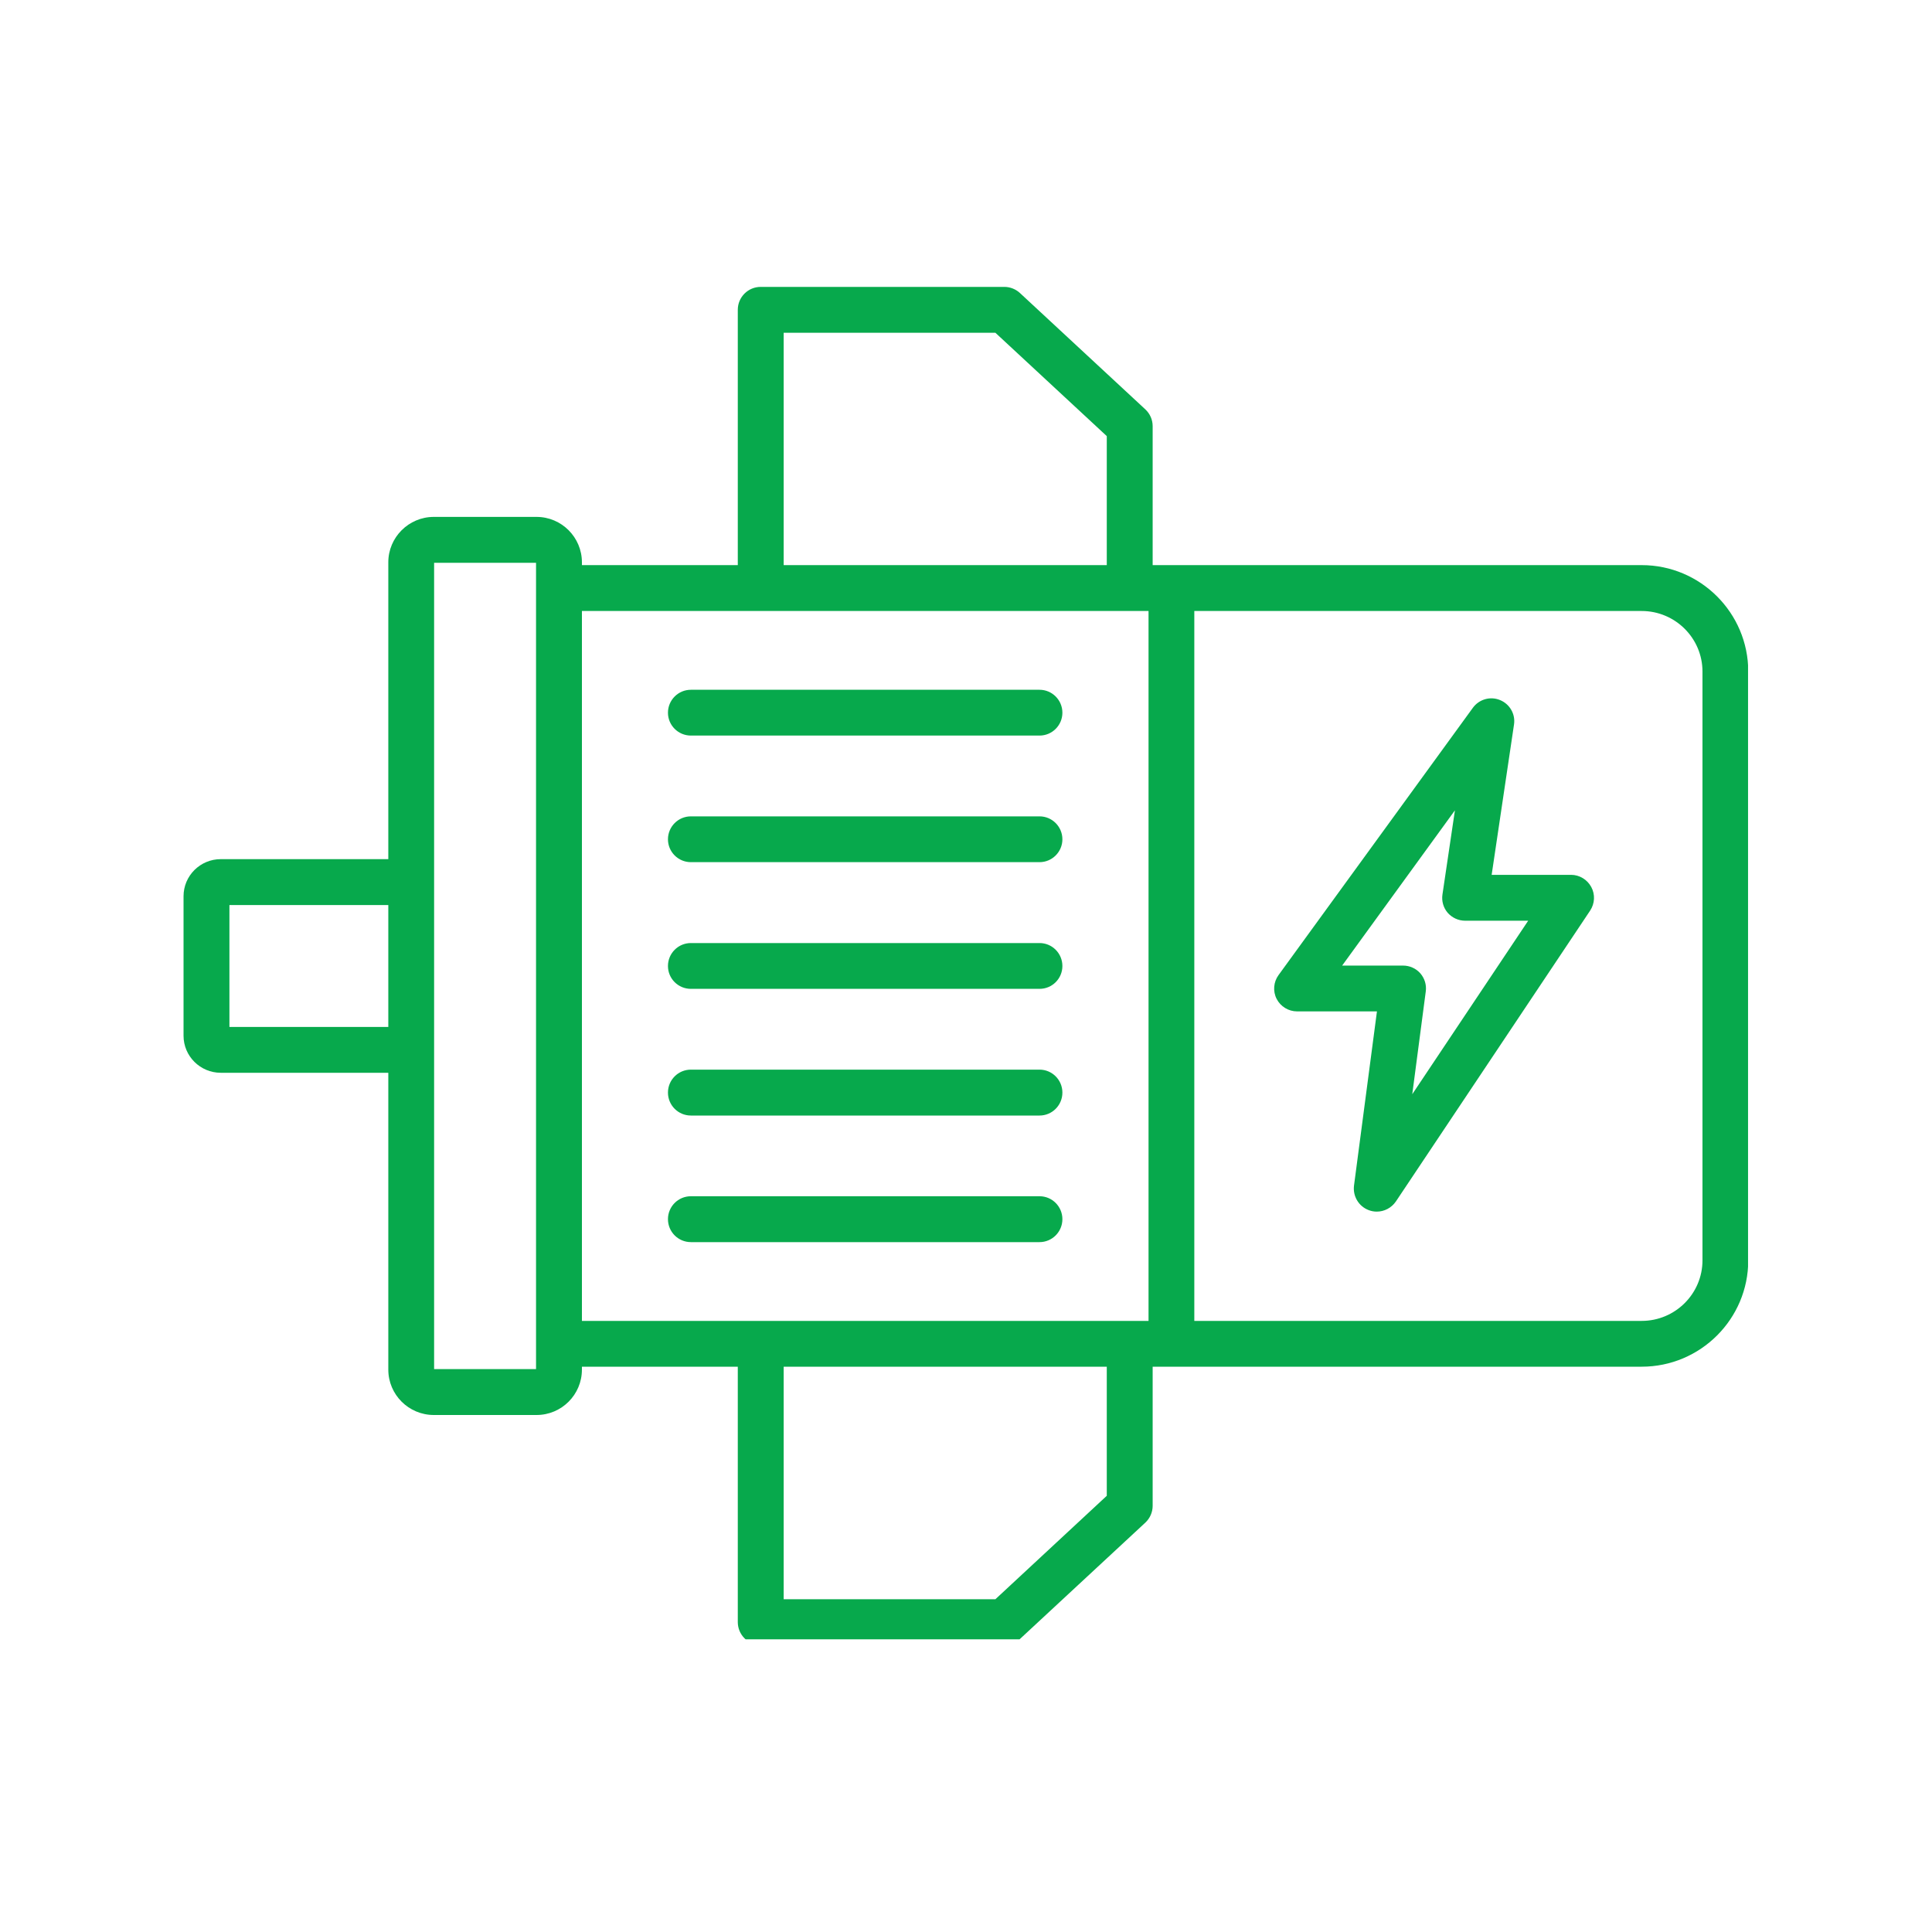
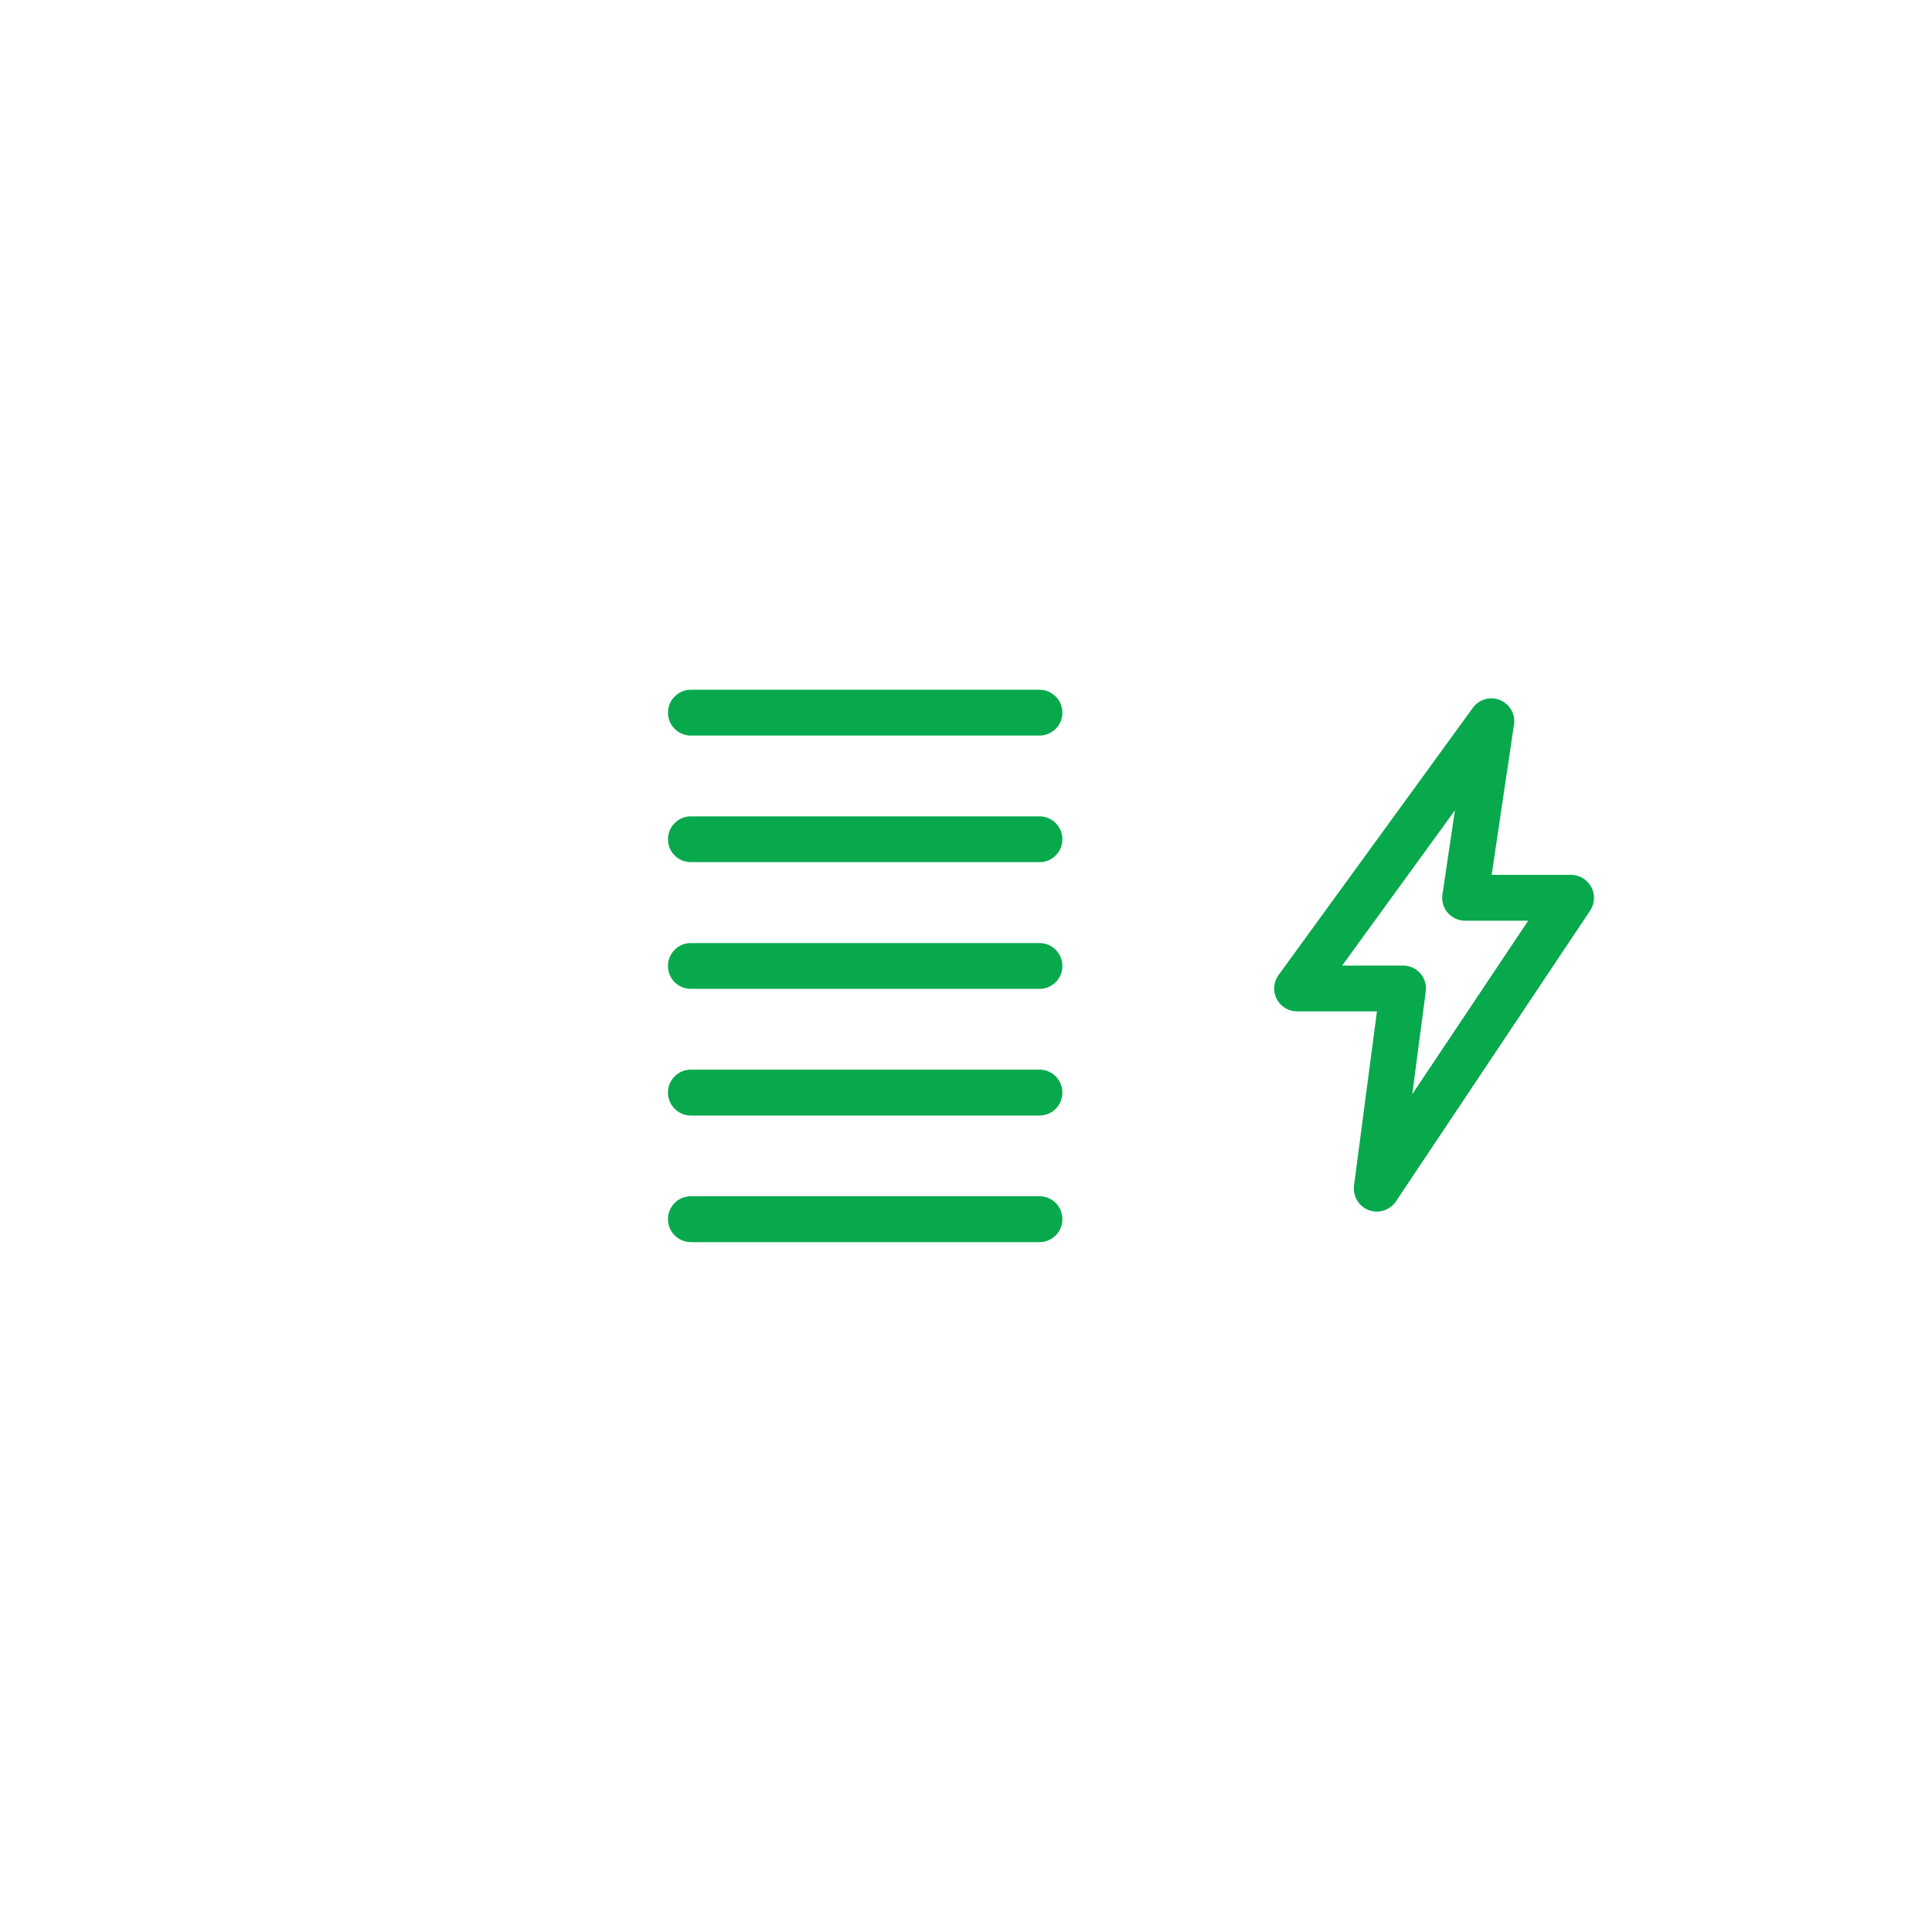
<svg xmlns="http://www.w3.org/2000/svg" width="100" zoomAndPan="magnify" viewBox="0 0 75 75" height="100" preserveAspectRatio="xMidYMid meet" version="1.0">
  <defs>
    <clipPath id="95f49a2c99">
      <path d="M 7.109 11.137 L 67.859 11.137 L 67.859 63.637 L 7.109 63.637 Z M 7.109 11.137 " clip-rule="nonzero" />
    </clipPath>
  </defs>
  <path fill="#07a94c" d="M 26.82 38.387 L 40.355 38.387 C 40.844 38.387 41.242 37.992 41.242 37.5 C 41.242 37.008 40.844 36.609 40.355 36.609 L 26.82 36.609 C 26.328 36.609 25.93 37.008 25.93 37.5 C 25.93 37.992 26.328 38.387 26.82 38.387 Z M 26.82 38.387 " fill-opacity="1" fill-rule="nonzero" />
  <path fill="#07a94c" d="M 26.82 43.305 L 40.355 43.305 C 40.844 43.305 41.242 42.906 41.242 42.414 C 41.242 41.922 40.844 41.523 40.355 41.523 L 26.82 41.523 C 26.328 41.523 25.93 41.922 25.93 42.414 C 25.93 42.906 26.328 43.305 26.82 43.305 Z M 26.82 43.305 " fill-opacity="1" fill-rule="nonzero" />
  <path fill="#07a94c" d="M 26.82 33.469 L 40.355 33.469 C 40.844 33.469 41.242 33.07 41.242 32.582 C 41.242 32.09 40.844 31.691 40.355 31.691 L 26.82 31.691 C 26.328 31.691 25.93 32.09 25.93 32.582 C 25.93 33.07 26.328 33.469 26.82 33.469 Z M 26.82 33.469 " fill-opacity="1" fill-rule="nonzero" />
  <path fill="#07a94c" d="M 26.82 28.555 L 40.355 28.555 C 40.844 28.555 41.242 28.156 41.242 27.668 C 41.242 27.176 40.844 26.777 40.355 26.777 L 26.82 26.777 C 26.328 26.777 25.93 27.176 25.93 27.668 C 25.93 28.156 26.328 28.555 26.82 28.555 Z M 26.82 28.555 " fill-opacity="1" fill-rule="nonzero" />
  <path fill="#07a94c" d="M 41.242 47.328 C 41.242 46.836 40.844 46.438 40.355 46.438 L 26.82 46.438 C 26.328 46.438 25.93 46.836 25.93 47.328 C 25.93 47.82 26.328 48.219 26.82 48.219 L 40.355 48.219 C 40.844 48.219 41.242 47.82 41.242 47.328 Z M 41.242 47.328 " fill-opacity="1" fill-rule="nonzero" />
  <path fill="#07a94c" d="M 60.988 33.961 L 57.906 33.961 L 58.773 28.129 C 58.836 27.727 58.613 27.332 58.23 27.176 C 57.852 27.02 57.418 27.145 57.176 27.477 L 49.633 37.852 C 49.438 38.121 49.406 38.48 49.559 38.777 C 49.711 39.074 50.02 39.262 50.352 39.262 L 53.453 39.262 L 52.562 46.027 C 52.512 46.438 52.746 46.832 53.133 46.977 C 53.234 47.016 53.34 47.035 53.445 47.035 C 53.738 47.035 54.016 46.891 54.188 46.641 L 61.73 35.348 C 61.91 35.074 61.93 34.723 61.773 34.434 C 61.617 34.145 61.316 33.961 60.988 33.961 Z M 54.824 42.477 L 55.348 38.488 C 55.383 38.234 55.305 37.98 55.137 37.785 C 54.969 37.594 54.723 37.484 54.469 37.484 L 52.102 37.484 L 56.48 31.457 L 55.996 34.723 C 55.957 34.977 56.031 35.238 56.199 35.434 C 56.371 35.629 56.617 35.742 56.875 35.742 L 59.324 35.742 Z M 54.824 42.477 " fill-opacity="1" fill-rule="nonzero" />
  <g clip-path="url(#95f49a2c99)">
-     <path fill="#07a94c" d="M 63.73 21.938 L 44.746 21.938 L 44.746 16.543 C 44.746 16.293 44.641 16.059 44.461 15.891 L 39.594 11.375 C 39.43 11.223 39.211 11.137 38.988 11.137 L 29.531 11.137 C 29.039 11.137 28.641 11.535 28.641 12.027 L 28.641 21.938 L 22.59 21.938 L 22.59 21.828 C 22.59 20.859 21.801 20.066 20.828 20.066 L 16.84 20.066 C 15.867 20.066 15.074 20.859 15.074 21.828 L 15.074 33.352 L 8.57 33.352 C 7.773 33.352 7.125 33.996 7.125 34.793 L 7.125 40.207 C 7.125 41 7.773 41.645 8.57 41.645 L 15.074 41.645 L 15.074 53.168 C 15.074 54.141 15.867 54.93 16.84 54.93 L 20.828 54.93 C 21.801 54.93 22.59 54.141 22.59 53.168 L 22.59 53.055 L 28.641 53.055 L 28.641 62.969 C 28.641 63.461 29.039 63.859 29.531 63.859 L 38.988 63.859 C 39.211 63.859 39.43 63.777 39.594 63.625 L 44.461 59.109 C 44.641 58.941 44.746 58.703 44.746 58.457 L 44.746 53.055 L 63.73 53.055 C 66.012 53.055 67.867 51.203 67.867 48.926 L 67.867 26.07 C 67.867 23.793 66.012 21.938 63.73 21.938 Z M 30.422 12.918 L 38.641 12.918 L 42.965 16.93 L 42.965 21.938 L 30.422 21.938 Z M 8.906 39.867 L 8.906 35.133 L 15.074 35.133 L 15.074 39.867 Z M 20.809 53.148 L 16.852 53.148 L 16.852 21.848 L 20.809 21.848 Z M 22.59 23.719 L 44.586 23.719 L 44.586 51.277 L 22.59 51.277 Z M 42.965 58.066 L 38.641 62.082 L 30.422 62.082 L 30.422 53.055 L 42.965 53.055 Z M 66.09 48.926 C 66.09 50.223 65.031 51.277 63.73 51.277 L 46.363 51.277 L 46.363 23.719 L 63.73 23.719 C 65.031 23.719 66.09 24.773 66.09 26.07 Z M 66.09 48.926 " fill-opacity="1" fill-rule="nonzero" />
-   </g>
+     </g>
</svg>